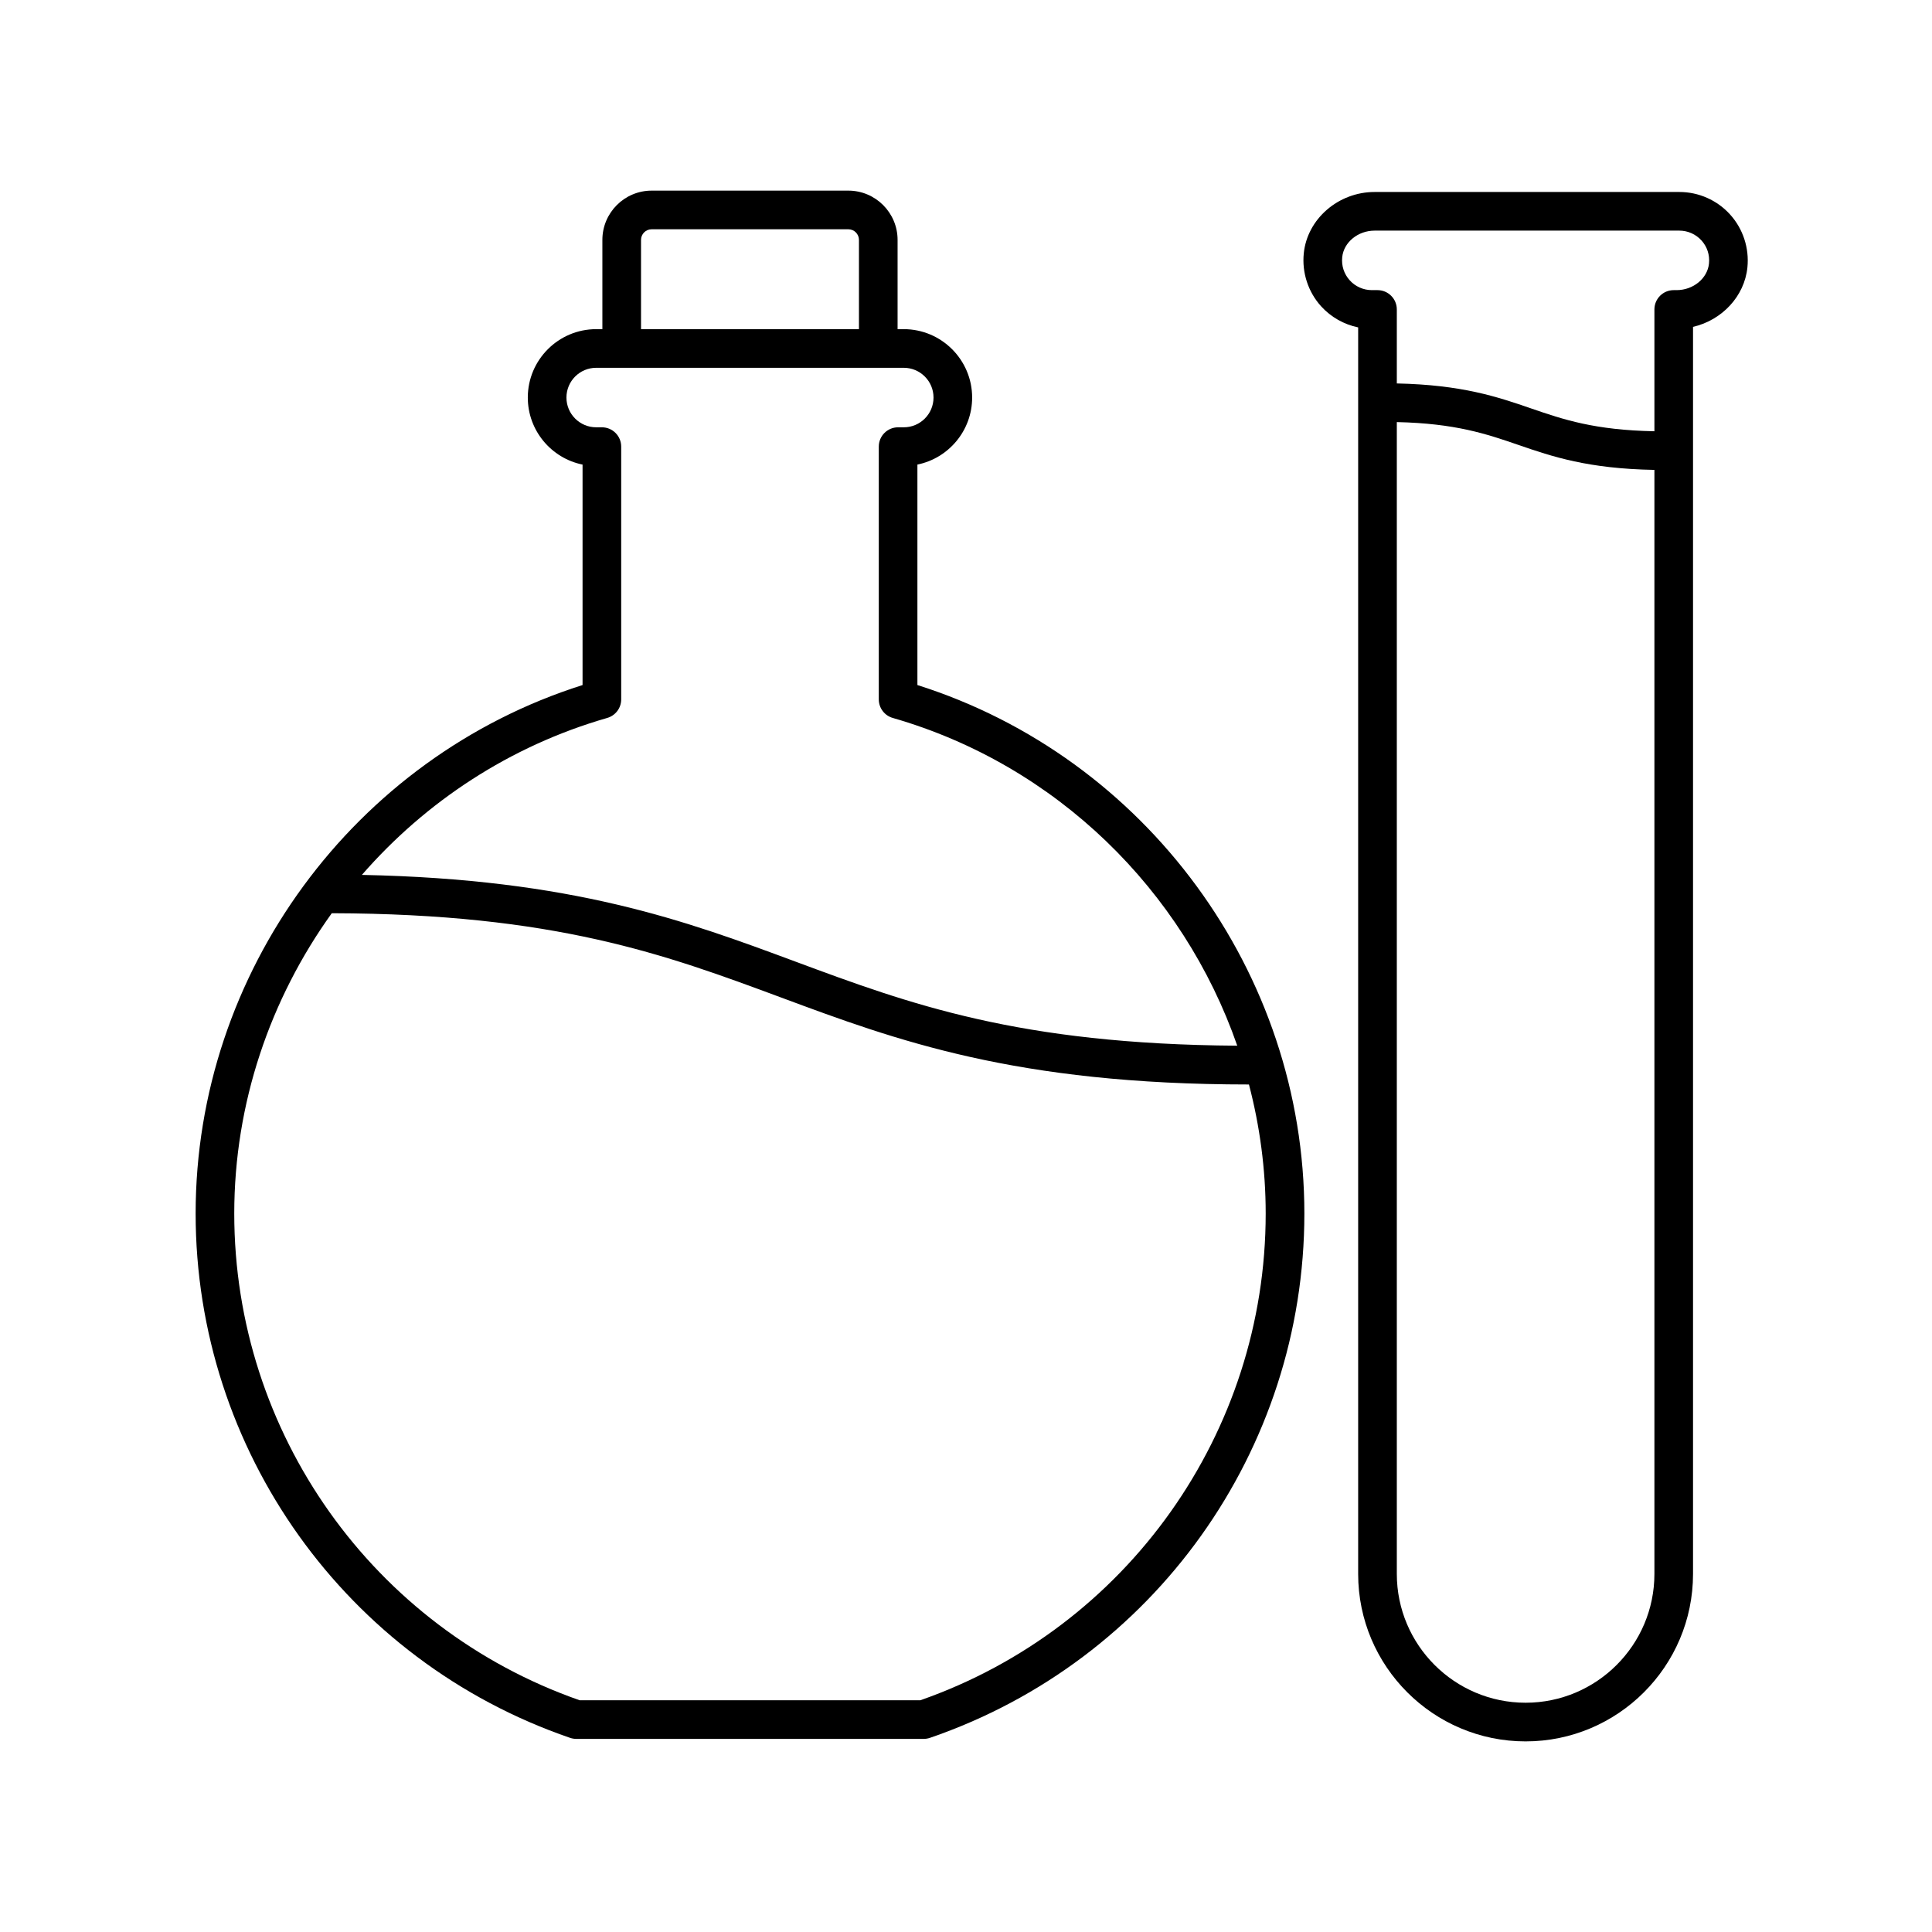
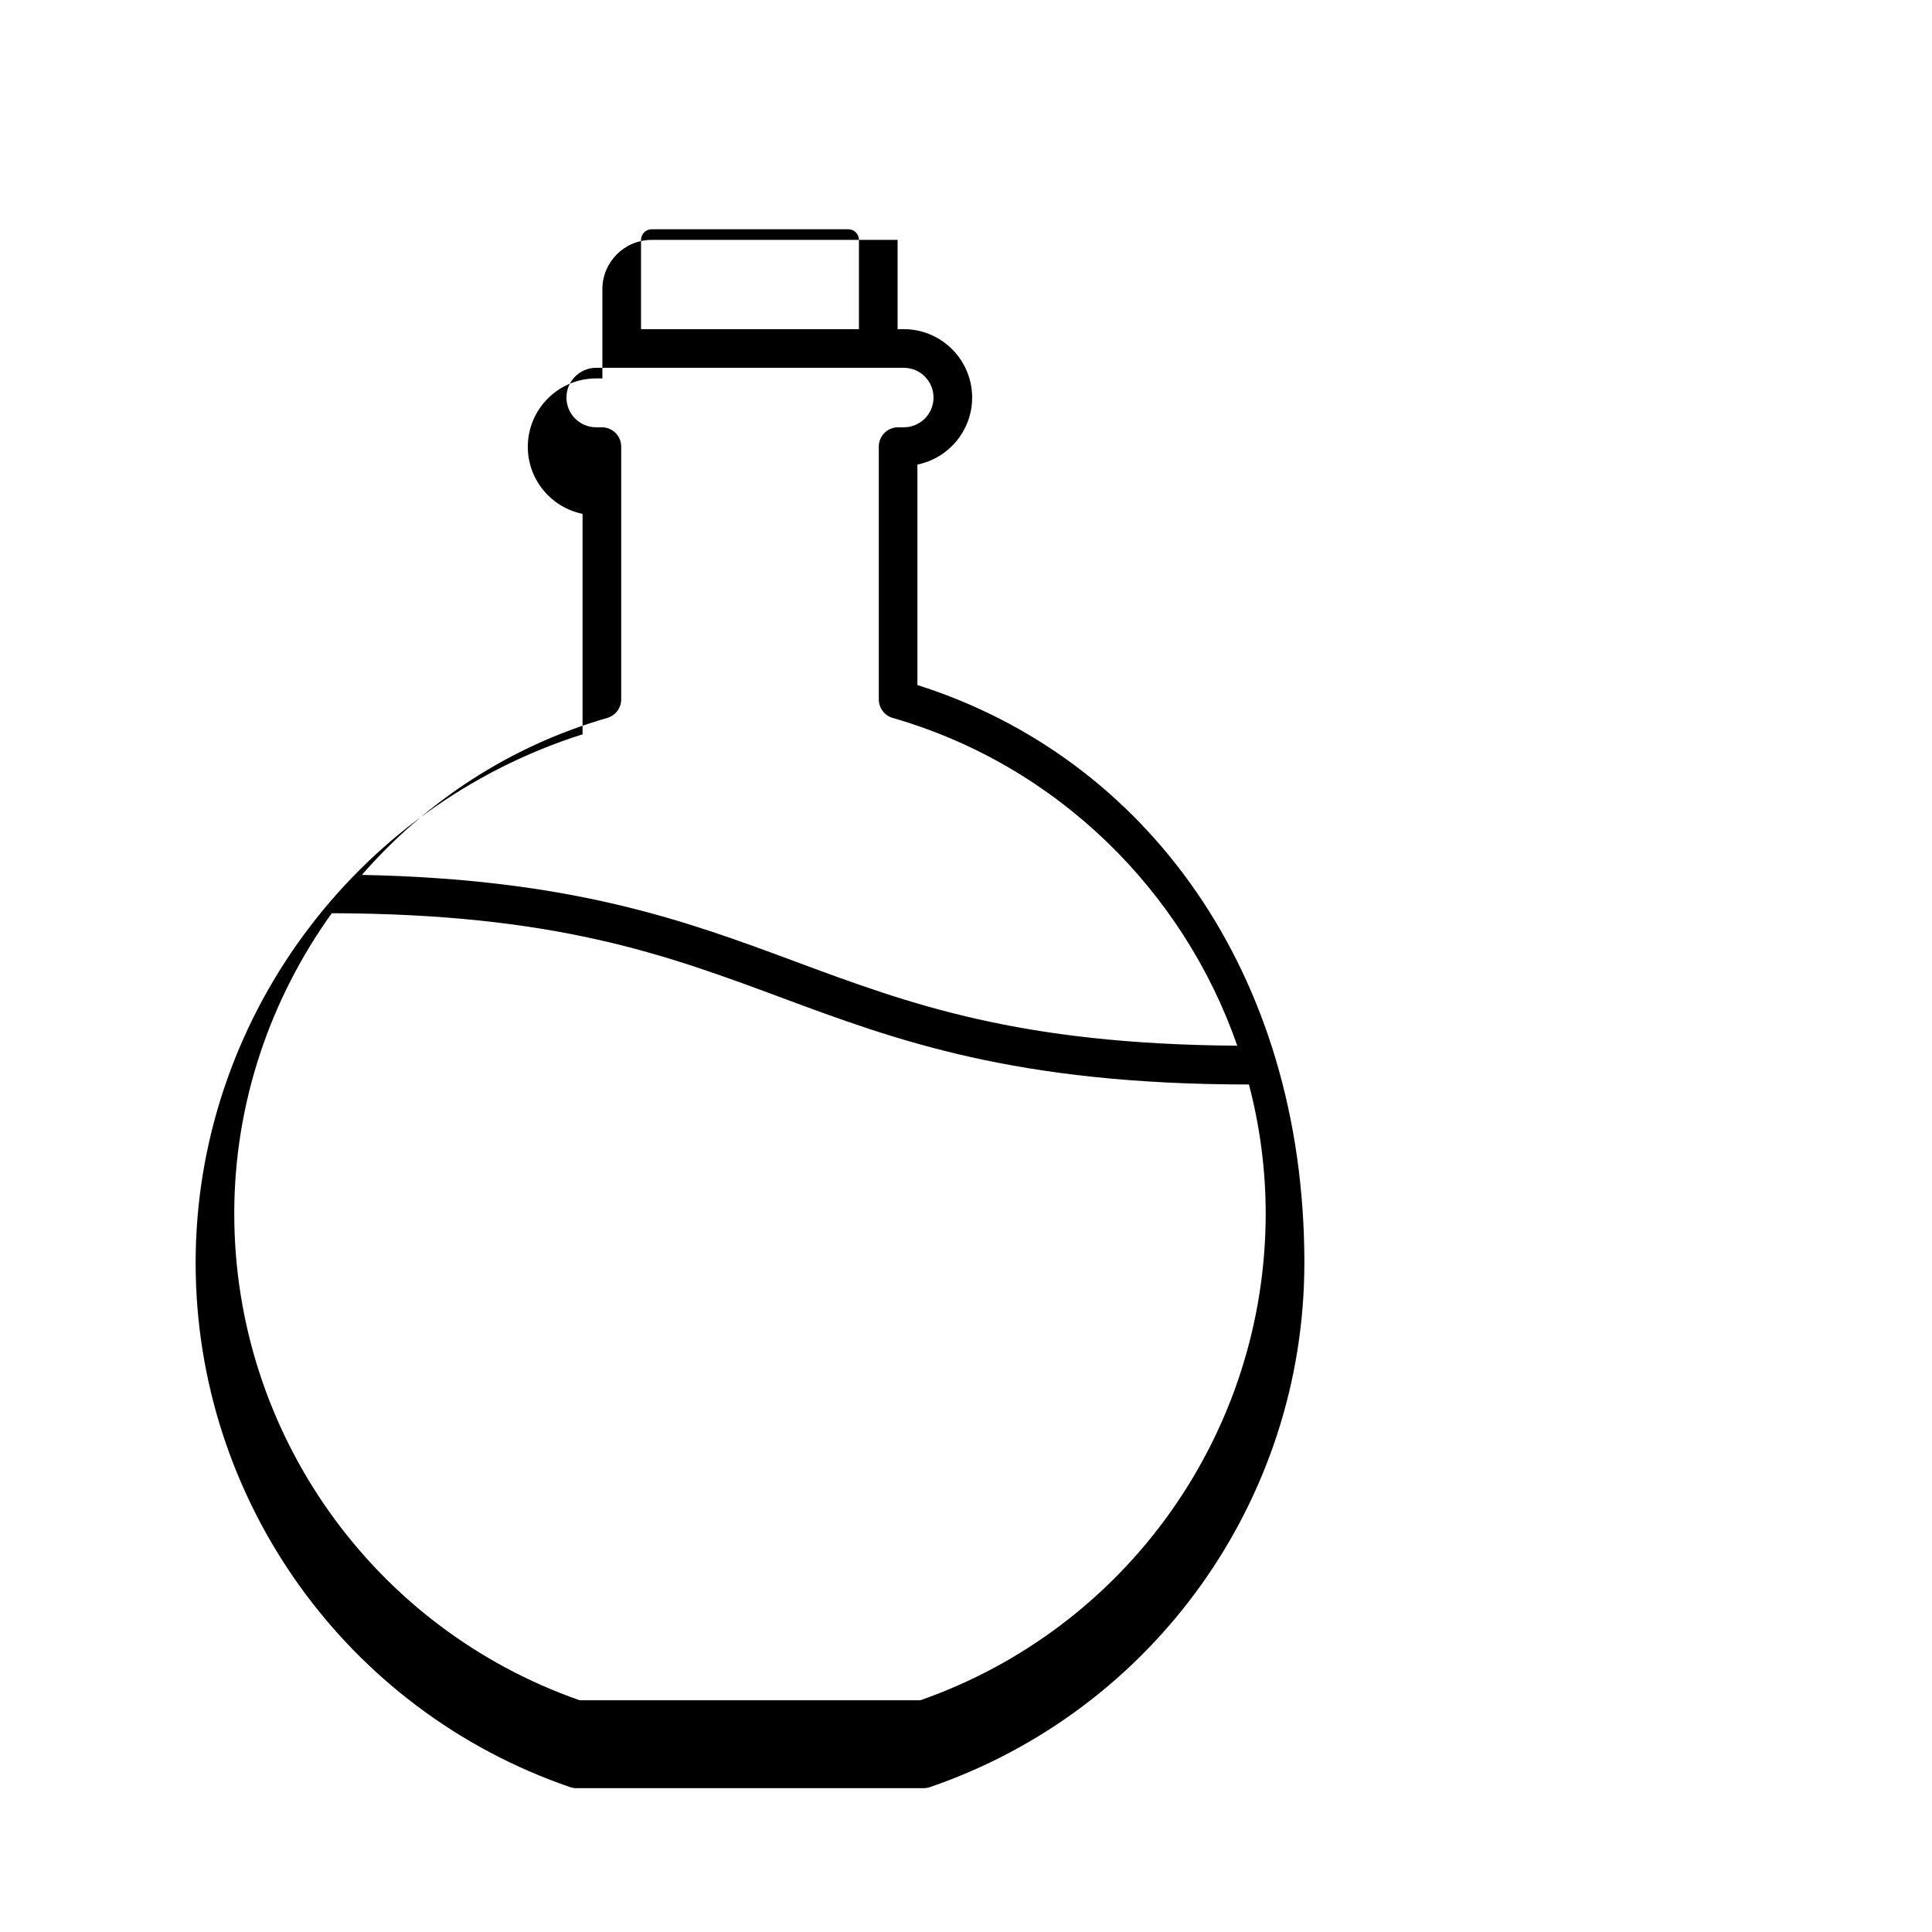
<svg xmlns="http://www.w3.org/2000/svg" height="100px" width="100px" fill="#000000" x="0px" y="0px" viewBox="0 0 100 100" style="enable-background:new 0 0 100 100;" xml:space="preserve">
  <style type="text/css"> .st0{fill:none;stroke:#000000;stroke-width:2;stroke-linecap:round;stroke-linejoin:round;stroke-miterlimit:10;} .st1{fill:none;stroke:#000000;stroke-width:2;stroke-miterlimit:10;} </style>
-   <path d="M47.485,35.458V24.046c1.614-0.328,2.833-1.759,2.833-3.469c0-1.952-1.588-3.54-3.54-3.54h-0.319v-4.62 c0-1.406-1.144-2.55-2.549-2.55H33.728c-1.405,0-2.549,1.144-2.549,2.55v4.62h-0.32c-1.952,0-3.54,1.588-3.54,3.54 c0,1.71,1.219,3.142,2.834,3.47v11.411c-11.83,3.746-20.027,14.886-20.027,27.353c0,12.256,7.788,23.162,19.381,27.14 c0.104,0.035,0.214,0.054,0.324,0.054h17.978c0.11,0,0.22-0.019,0.324-0.054c11.593-3.978,19.381-14.884,19.381-27.14 C67.513,50.344,59.315,39.204,47.485,35.458z M33.179,12.417c0-0.303,0.246-0.55,0.549-0.55H43.91c0.303,0,0.549,0.247,0.549,0.55 v4.62h-11.28V12.417z M31.429,37.161c0.429-0.123,0.724-0.515,0.724-0.961V23.117c0-0.553-0.447-1-1-1h-0.294 c-0.85,0-1.54-0.69-1.54-1.54s0.69-1.54,1.54-1.54h15.92c0.85,0,1.54,0.69,1.54,1.54s-0.69,1.54-1.54,1.54h-0.293 c-0.553,0-1,0.447-1,1V36.2c0,0.446,0.295,0.838,0.724,0.961c8.472,2.437,15.035,8.921,17.83,16.964 c-11.326-0.076-16.958-2.157-22.898-4.364c-5.646-2.097-11.484-4.259-22.411-4.476C22.028,41.497,26.389,38.611,31.429,37.161z M47.64,88.004H29.998C19.301,84.26,12.125,74.156,12.125,62.811c0-5.708,1.861-11.106,5.048-15.543 c11.58,0.031,17.264,2.137,23.27,4.368c5.949,2.21,12.1,4.494,24.203,4.497c0.562,2.15,0.866,4.389,0.866,6.678 C65.513,74.156,58.337,84.26,47.64,88.004z" />
-   <path d="M86.925,9.937H71.15c-1.878,0-3.489,1.396-3.667,3.178c-0.1,0.999,0.227,1.997,0.896,2.737 c0.51,0.563,1.186,0.943,1.919,1.094v64.521c0,4.779,3.888,8.667,8.666,8.667c4.779,0,8.667-3.888,8.667-8.667V16.919 c1.492-0.346,2.664-1.575,2.815-3.081c0.1-0.998-0.227-1.996-0.896-2.735C88.881,10.361,87.924,9.937,86.925,9.937z M78.965,88.133 c-3.676,0-6.666-2.991-6.666-6.667V21.847c3.025,0.068,4.625,0.607,6.292,1.182c1.767,0.61,3.611,1.231,7.041,1.293v57.145 C85.632,85.142,82.641,88.133,78.965,88.133z M86.78,15.017h-0.148c-0.553,0-1,0.447-1,1v6.305 c-3.088-0.059-4.704-0.603-6.389-1.184c-1.751-0.604-3.577-1.219-6.944-1.291v-3.83c0-0.553-0.447-1-1-1h-0.294 c-0.434,0-0.851-0.185-1.142-0.507c-0.296-0.327-0.435-0.752-0.39-1.196c0.077-0.772,0.813-1.377,1.677-1.377h15.774 c0.435,0,0.852,0.185,1.144,0.508c0.295,0.326,0.434,0.75,0.389,1.194C88.38,14.411,87.643,15.017,86.78,15.017z" />
+   <path d="M47.485,35.458V24.046c1.614-0.328,2.833-1.759,2.833-3.469c0-1.952-1.588-3.54-3.54-3.54h-0.319v-4.62 H33.728c-1.405,0-2.549,1.144-2.549,2.55v4.62h-0.32c-1.952,0-3.54,1.588-3.54,3.54 c0,1.71,1.219,3.142,2.834,3.47v11.411c-11.83,3.746-20.027,14.886-20.027,27.353c0,12.256,7.788,23.162,19.381,27.14 c0.104,0.035,0.214,0.054,0.324,0.054h17.978c0.11,0,0.22-0.019,0.324-0.054c11.593-3.978,19.381-14.884,19.381-27.14 C67.513,50.344,59.315,39.204,47.485,35.458z M33.179,12.417c0-0.303,0.246-0.55,0.549-0.55H43.91c0.303,0,0.549,0.247,0.549,0.55 v4.62h-11.28V12.417z M31.429,37.161c0.429-0.123,0.724-0.515,0.724-0.961V23.117c0-0.553-0.447-1-1-1h-0.294 c-0.85,0-1.54-0.69-1.54-1.54s0.69-1.54,1.54-1.54h15.92c0.85,0,1.54,0.69,1.54,1.54s-0.69,1.54-1.54,1.54h-0.293 c-0.553,0-1,0.447-1,1V36.2c0,0.446,0.295,0.838,0.724,0.961c8.472,2.437,15.035,8.921,17.83,16.964 c-11.326-0.076-16.958-2.157-22.898-4.364c-5.646-2.097-11.484-4.259-22.411-4.476C22.028,41.497,26.389,38.611,31.429,37.161z M47.64,88.004H29.998C19.301,84.26,12.125,74.156,12.125,62.811c0-5.708,1.861-11.106,5.048-15.543 c11.58,0.031,17.264,2.137,23.27,4.368c5.949,2.21,12.1,4.494,24.203,4.497c0.562,2.15,0.866,4.389,0.866,6.678 C65.513,74.156,58.337,84.26,47.64,88.004z" />
</svg>